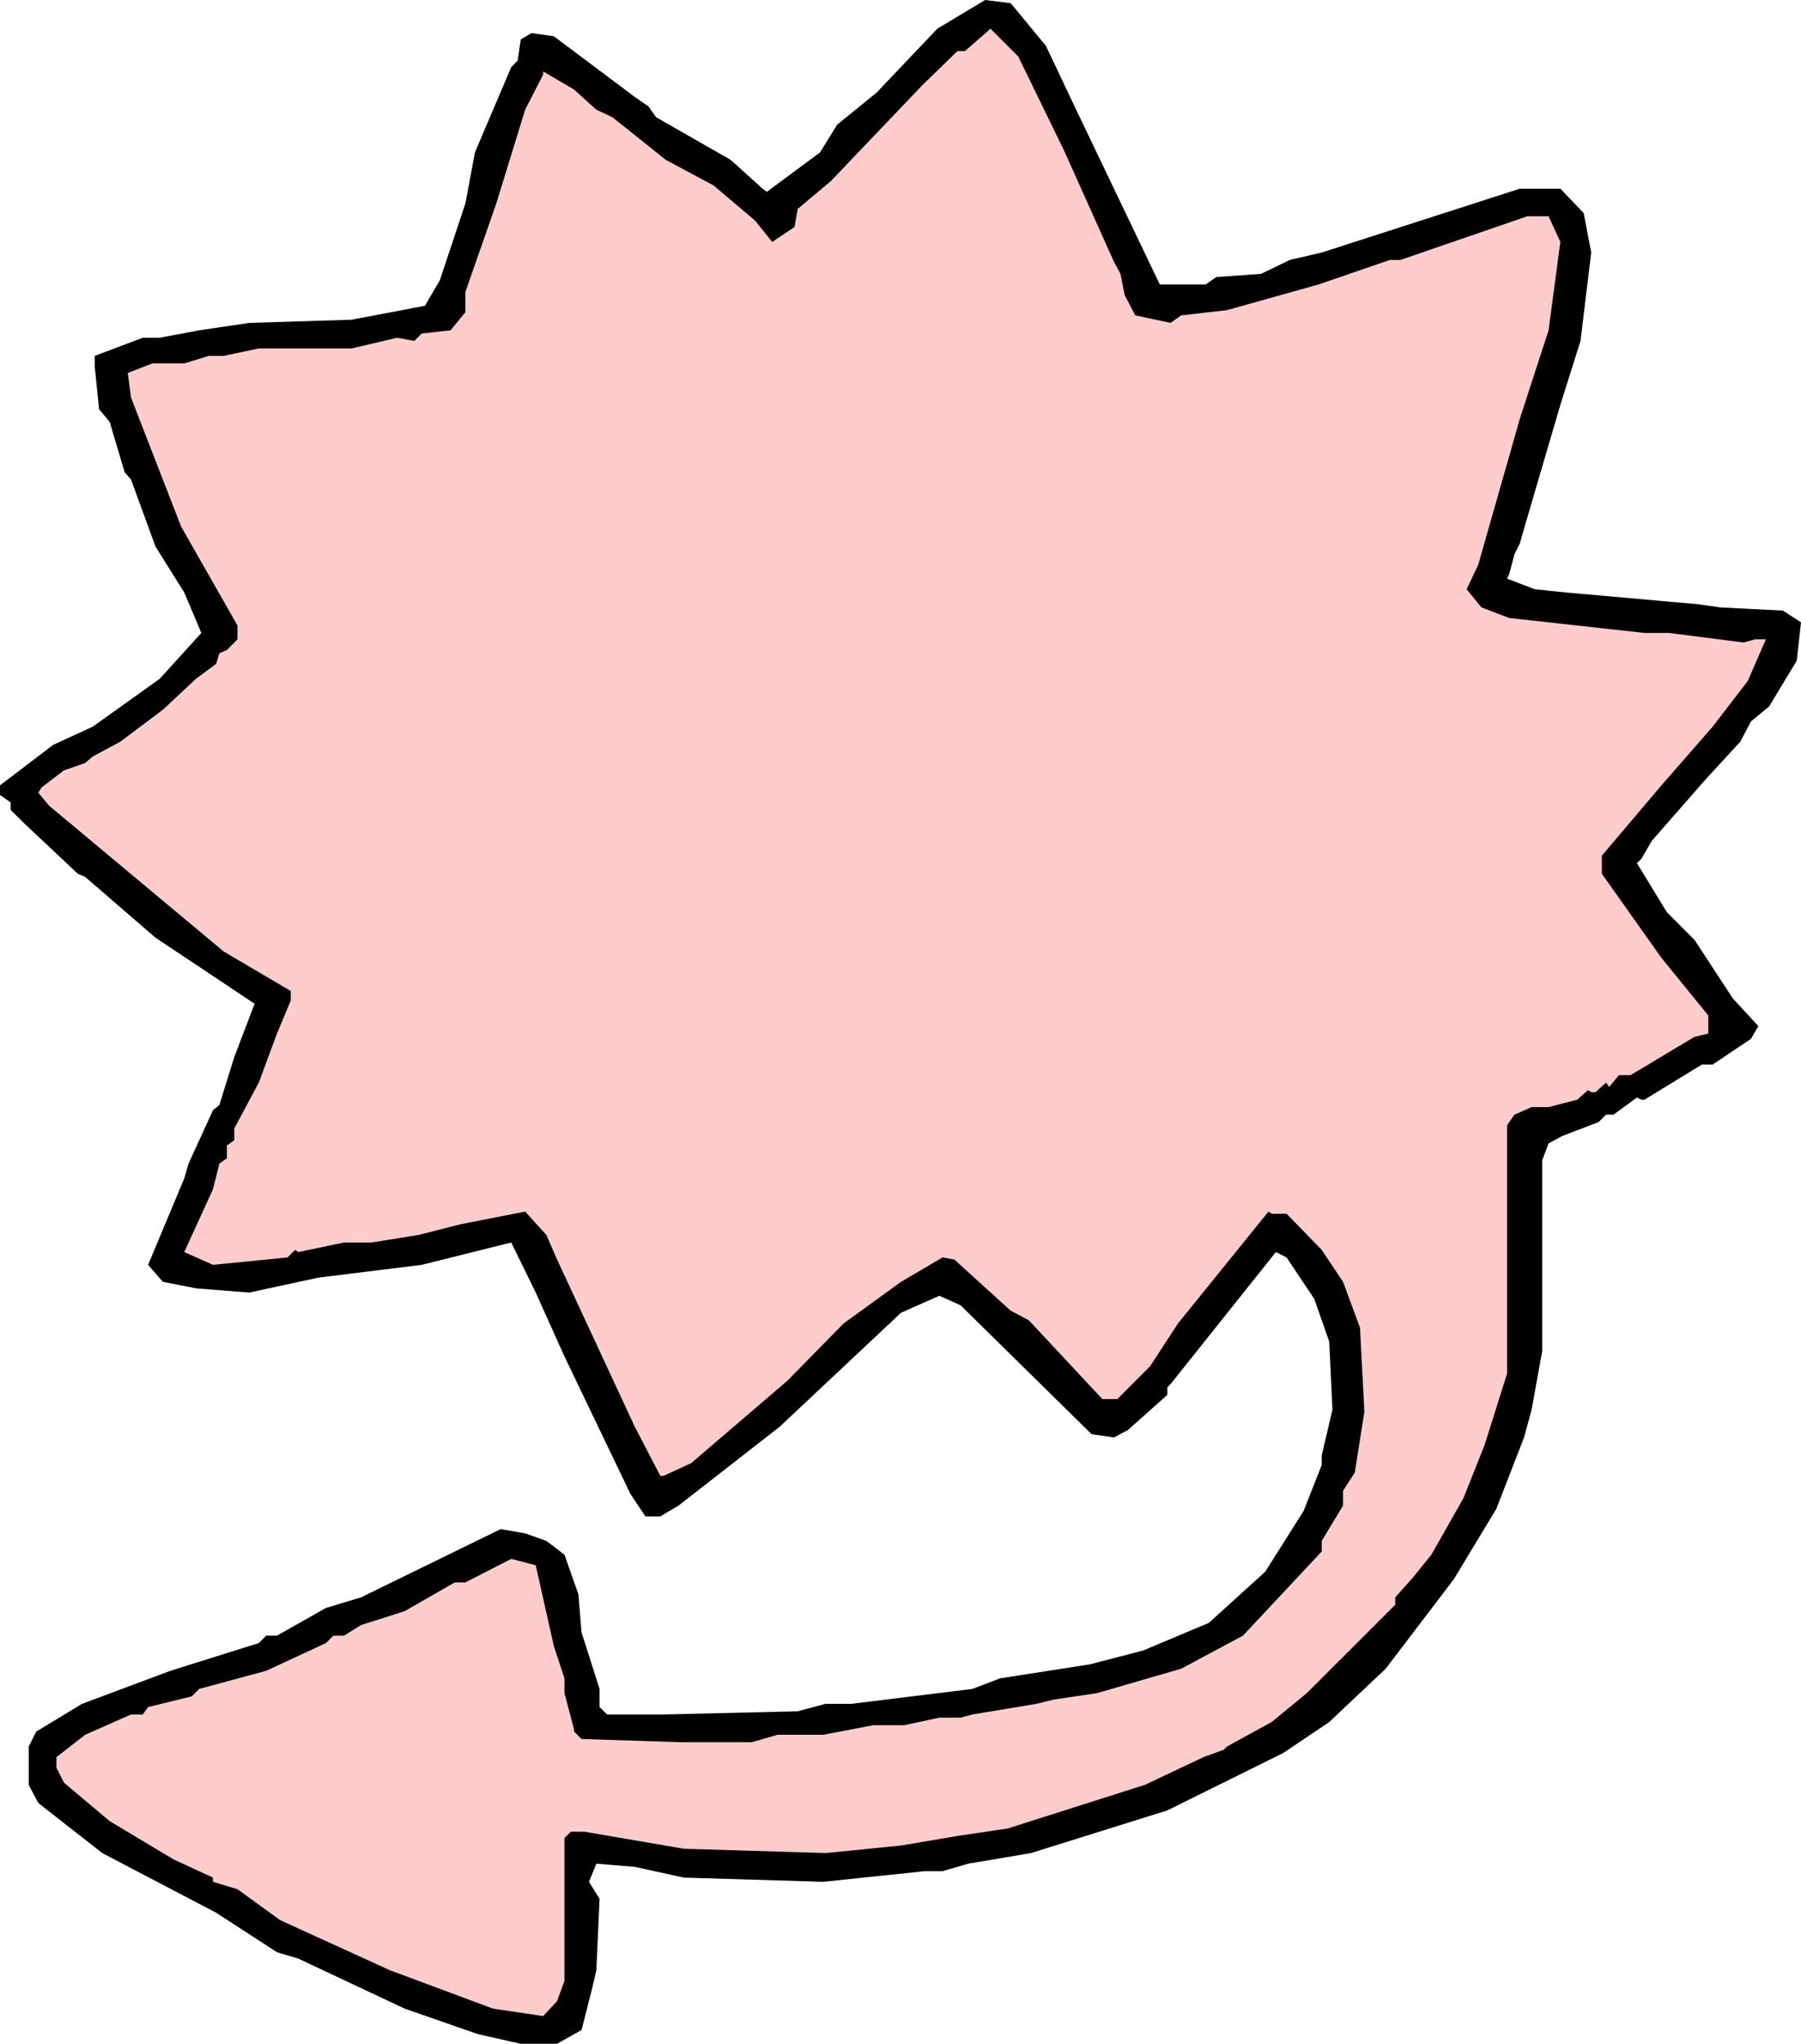
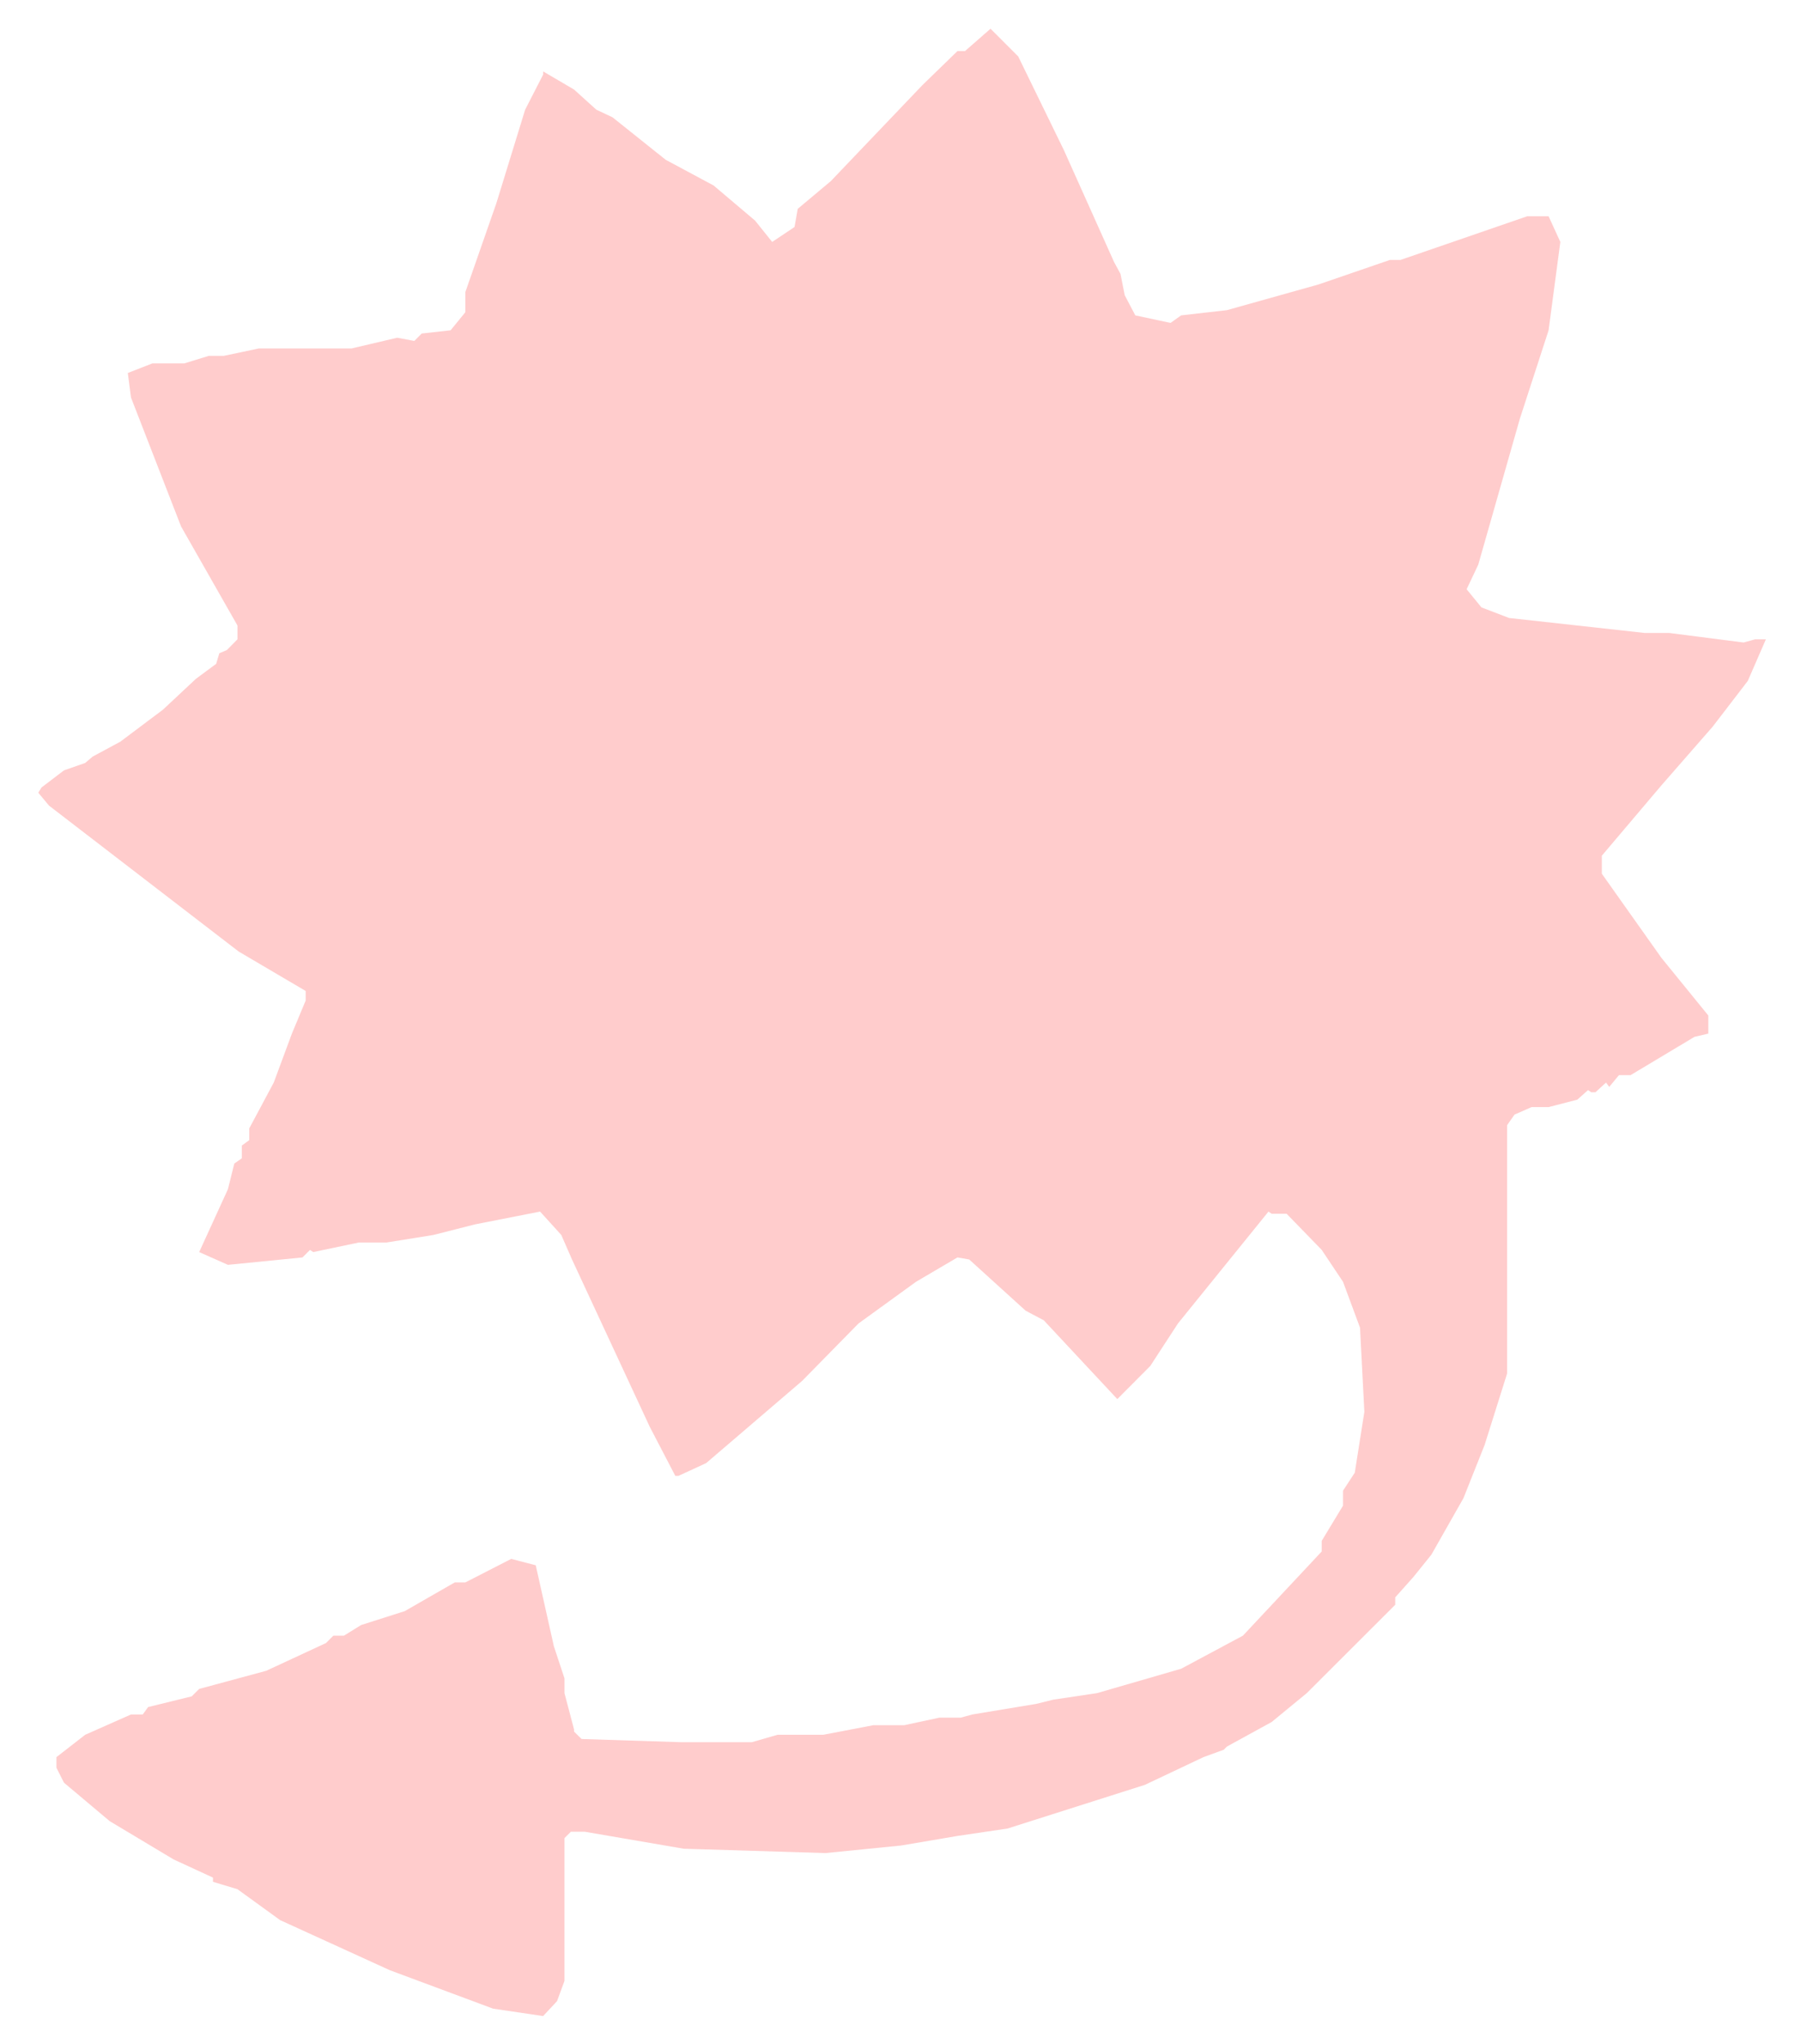
<svg xmlns="http://www.w3.org/2000/svg" fill-rule="evenodd" height="4.097in" preserveAspectRatio="none" stroke-linecap="round" viewBox="0 0 14106 16000" width="3.612in">
  <style>.pen1{stroke:none}</style>
-   <path class="pen1" style="fill:#000" d="m8192 359 225 475 667 1393h359l83-58 351-25 225-109 250-58 1552-500h317l183 191 59 309-84 692-158 501-284 968-33 116-42 84-42 158-16 34 217 83 241 25 1035 92 175 25 492 25 142 92-33 300-217 359-142 117-83 158-276 300-417 476-83 142-34 33 234 384 217 217 300 458 200 217-58 100-300 201h-84l-450 275h-25l-34-17-183 134h-59l-58 58-284 109-108 58-50 133v1494l-83 458-59 217-217 559-333 551-534 701-442 417-359 242-909 450-1068 334-492 83-201 59h-141l-793 83-1093-33-383-84-301-25-58 142 83 133-25 559-33 142-83 326-192 108h-284l-334-75-575-200-834-392-167-50-476-309-892-467-501-392-75-142v-300l59-117 358-217 693-259 692-217 58-58h84l384-217 275-83 1093-534 192 33 166 59 142 108 109 309 25 300 141 442v142l59 58h442l1051-25 217-58h200l951-117 217-83 701-109 417-108 517-217 442-401 300-475 142-359v-75l84-359-25-533-117-334-217-325-84-42-825 1034-25 25v59l-309 275-108 58-176-25-1026-1009-167-75-300 133-951 893-792 617-142 84h-117l-117-175-517-1077-225-500-192-392-701 175-809 100-542 117-417-33-259-51-116-133 283-676 34-117 191-417 50-41 117-376 159-417-776-517-551-476-58-25-417-392-109-108v-58l-83-59v-75l417-317 309-142 525-375 326-359-134-317-225-359-192-525-50-58-117-393-83-100-34-333v-84l376-142h133l309-58 392-58 801-25 575-109 117-200 200-601 75-400 284-667 50-51 25-166 84-50 175 25 634 475 108 75 59 84 583 333 251 226 33 25 417-309 134-217 308-250 476-501L7716 0l200 25 276 334z" />
-   <path class="pen1" style="fill:#fcc" d="m8333 1176 393 876 50 92 33 167 83 158 276 59 83-59 359-41 717-201 559-192h83l993-342h167l92 201-92 692-225 692-326 1143-91 192 116 142 217 83 1060 117h192l584 75 91-25h84l-142 326-275 358-401 459-467 551v141l467 659 367 451v142l-108 25-501 300h-91l-76 92-25-34-83 76h-33l-25-17-84 75-225 58h-133l-134 59-58 83v1944l-176 559-166 417-251 442-141 175-142 159v58l-693 692-275 226-350 192-25 25-159 58-459 217-1076 342-392 58-442 75-592 59-1110-34-775-133h-109l-50 50v1118l-58 158-109 117-392-58-809-301-859-392-334-242-192-58v-33l-308-142-501-300-358-301-59-117v-83l225-175 359-159h92l42-58 342-84 58-58 525-142 468-217 58-58h83l134-83 342-109 392-225h83l359-184 192 50 142 634 83 251v116l75 284v17l59 58 775 25h559l201-58h358l392-75h242l275-59h167l92-25 501-83 133-33 342-51 659-191 484-259 617-659v-83l167-276v-117l92-141 75-476-34-659-133-359-167-250-275-283h-117l-25-17-709 876-217 333-258 259h-117l-576-617-142-75-442-401-92-16-325 191-450 326-442 450-751 643-217 100h-25l-200-384-609-1310-84-192-166-183-509 100-326 83-367 59h-217l-358 75-25-17-59 59-584 58-225-100 225-492 50-201 59-41v-100l58-42v-92l192-359 142-383 108-259v-75l-525-309L384 6307l-84-101 25-41 176-134 166-58 59-50 217-117 333-250 259-242 158-117 25-83 59-25 83-84v-108l-442-776-392-1009-25-192 192-75h250l192-59h117l275-58h726l358-84 134 25 58-58 226-25 116-142v-158l242-693 226-734 141-275v-25l242 142 175 158 126 59 417 333 375 201 325 275 134 167 175-117 25-142 259-217 717-751 275-267h59l200-175 217 217 358 734z" />
+   <path class="pen1" style="fill:#fcc" d="m8333 1176 393 876 50 92 33 167 83 158 276 59 83-59 359-41 717-201 559-192h83l993-342h167l92 201-92 692-225 692-326 1143-91 192 116 142 217 83 1060 117h192l584 75 91-25h84l-142 326-275 358-401 459-467 551v141l467 659 367 451v142l-108 25-501 300h-91l-76 92-25-34-83 76h-33l-25-17-84 75-225 58h-133l-134 59-58 83v1944l-176 559-166 417-251 442-141 175-142 159v58l-693 692-275 226-350 192-25 25-159 58-459 217-1076 342-392 58-442 75-592 59-1110-34-775-133h-109l-50 50v1118l-58 158-109 117-392-58-809-301-859-392-334-242-192-58v-33l-308-142-501-300-358-301-59-117v-83l225-175 359-159h92l42-58 342-84 58-58 525-142 468-217 58-58h83l134-83 342-109 392-225h83l359-184 192 50 142 634 83 251v116l75 284v17l59 58 775 25h559l201-58h358l392-75h242l275-59h167l92-25 501-83 133-33 342-51 659-191 484-259 617-659v-83l167-276v-117l92-141 75-476-34-659-133-359-167-250-275-283h-117l-25-17-709 876-217 333-258 259l-576-617-142-75-442-401-92-16-325 191-450 326-442 450-751 643-217 100h-25l-200-384-609-1310-84-192-166-183-509 100-326 83-367 59h-217l-358 75-25-17-59 59-584 58-225-100 225-492 50-201 59-41v-100l58-42v-92l192-359 142-383 108-259v-75l-525-309L384 6307l-84-101 25-41 176-134 166-58 59-50 217-117 333-250 259-242 158-117 25-83 59-25 83-84v-108l-442-776-392-1009-25-192 192-75h250l192-59h117l275-58h726l358-84 134 25 58-58 226-25 116-142v-158l242-693 226-734 141-275v-25l242 142 175 158 126 59 417 333 375 201 325 275 134 167 175-117 25-142 259-217 717-751 275-267h59l200-175 217 217 358 734z" />
</svg>